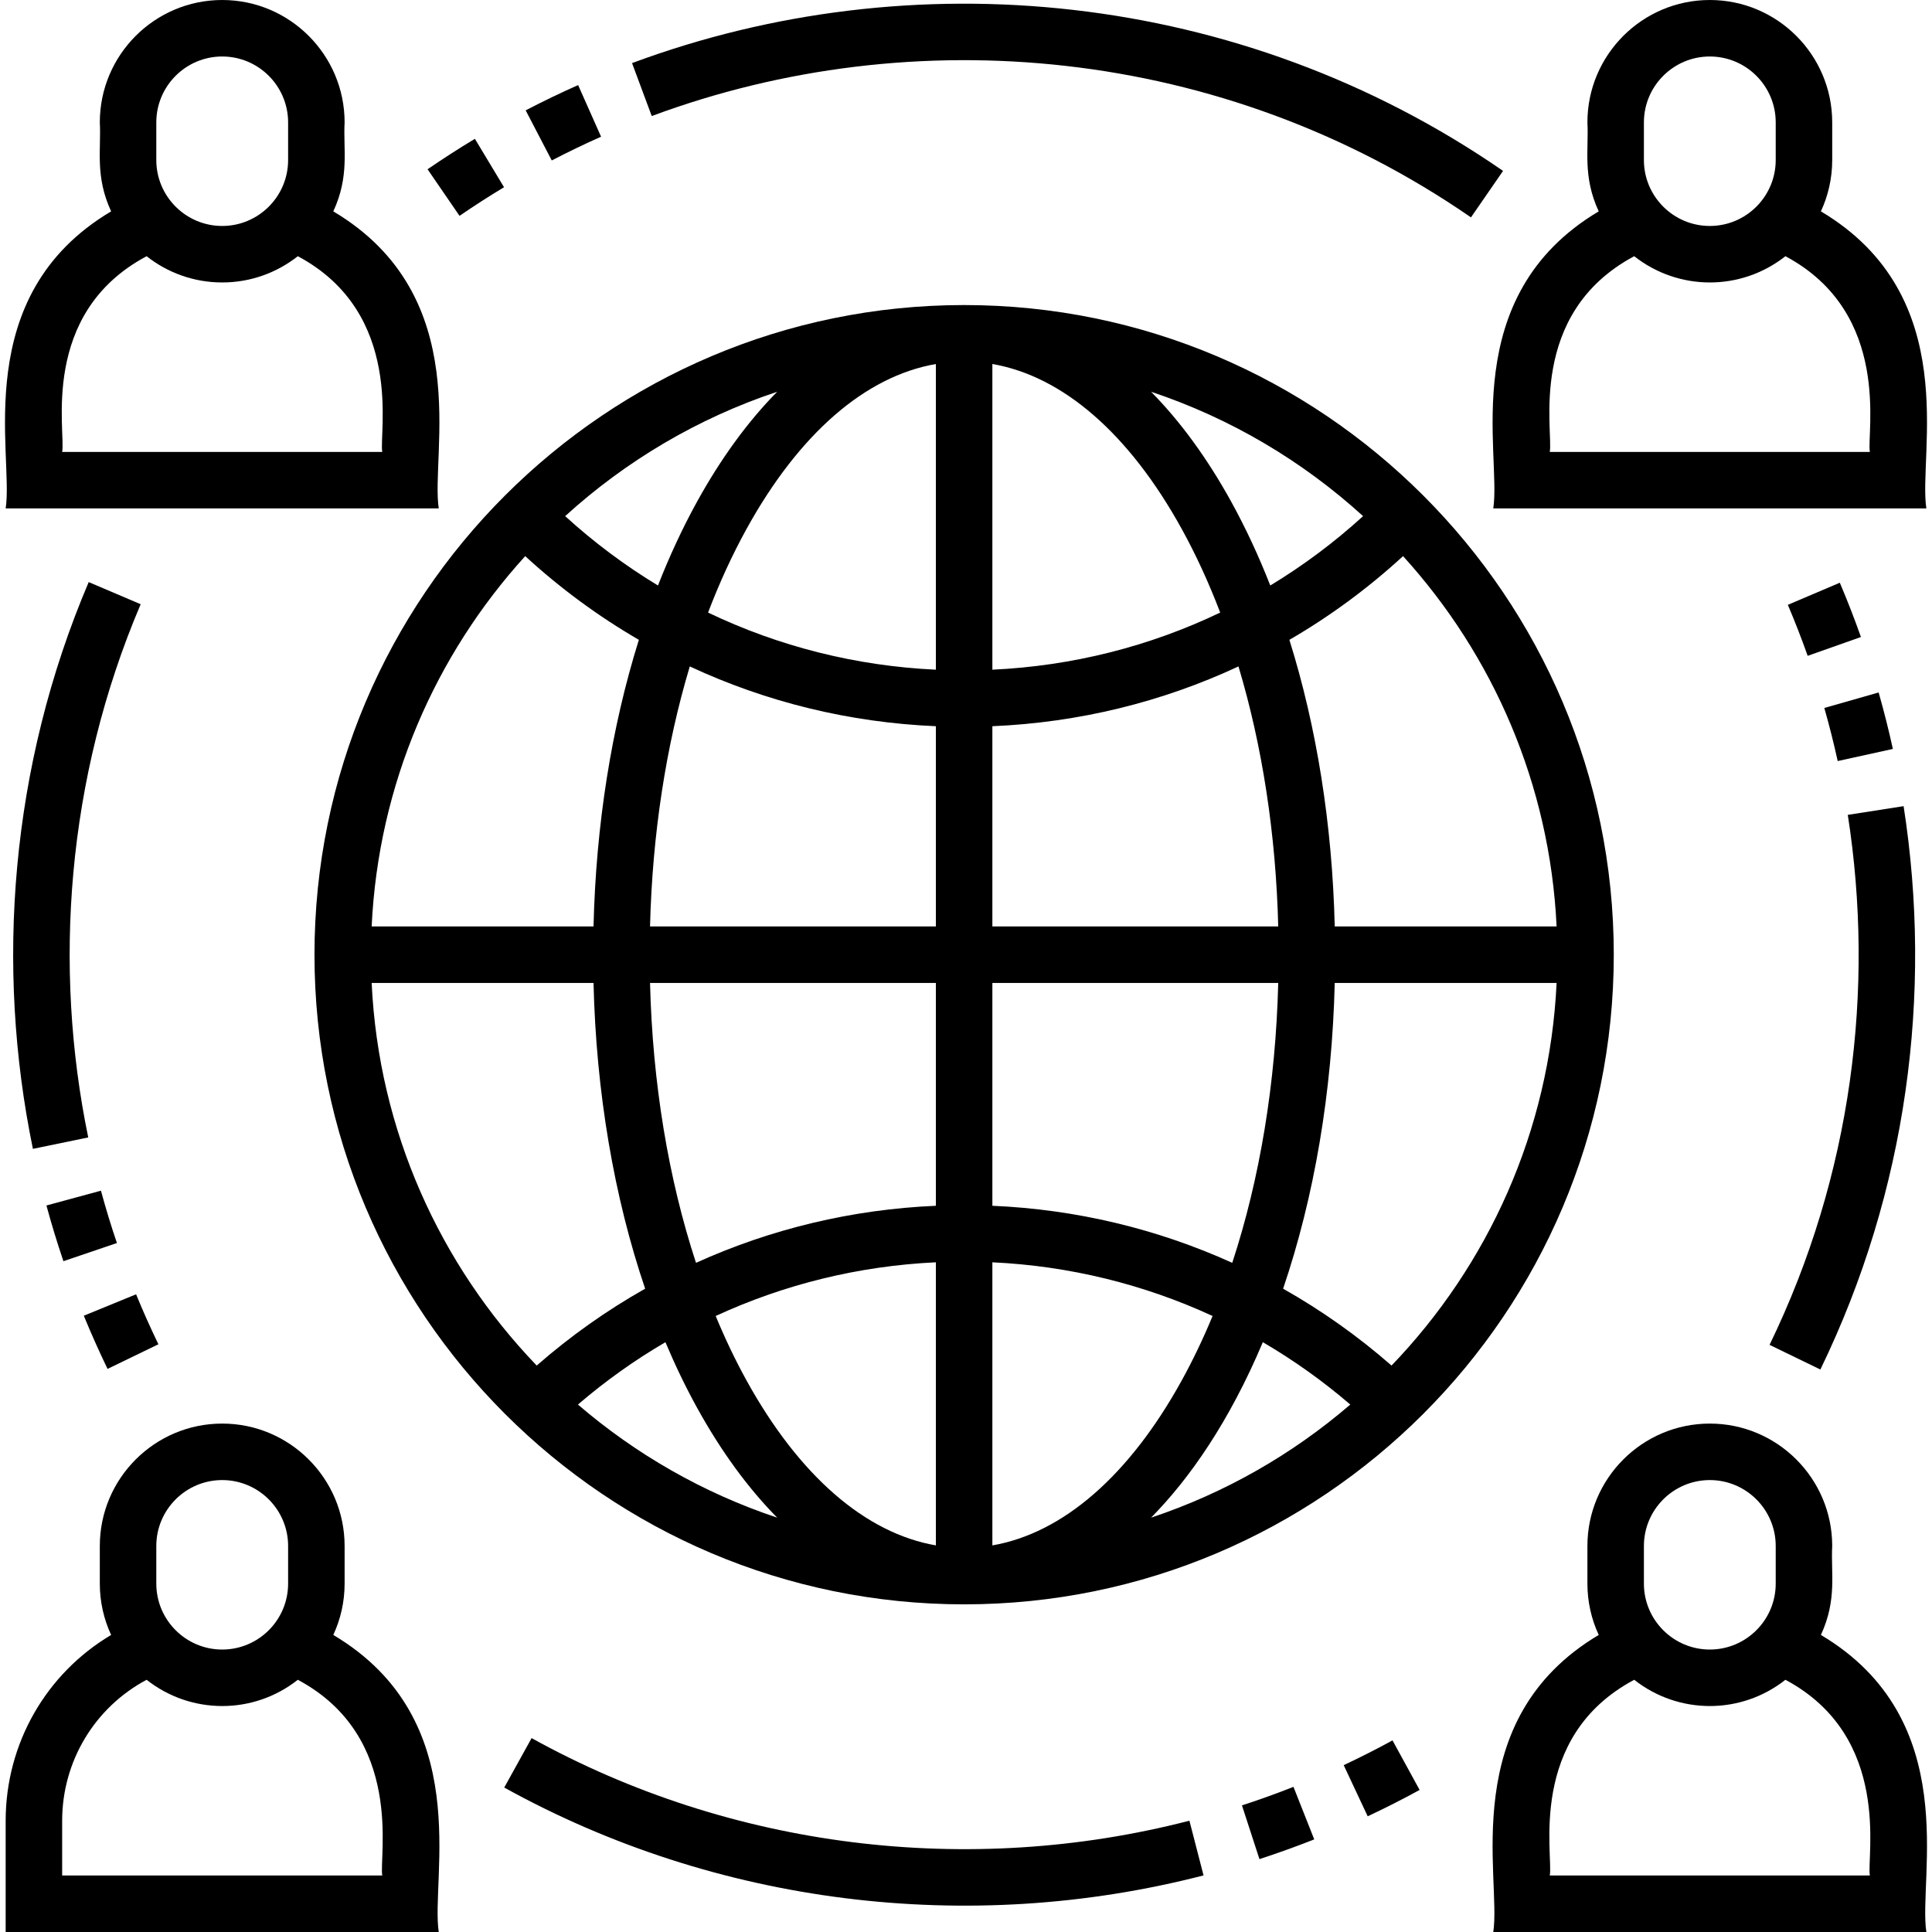
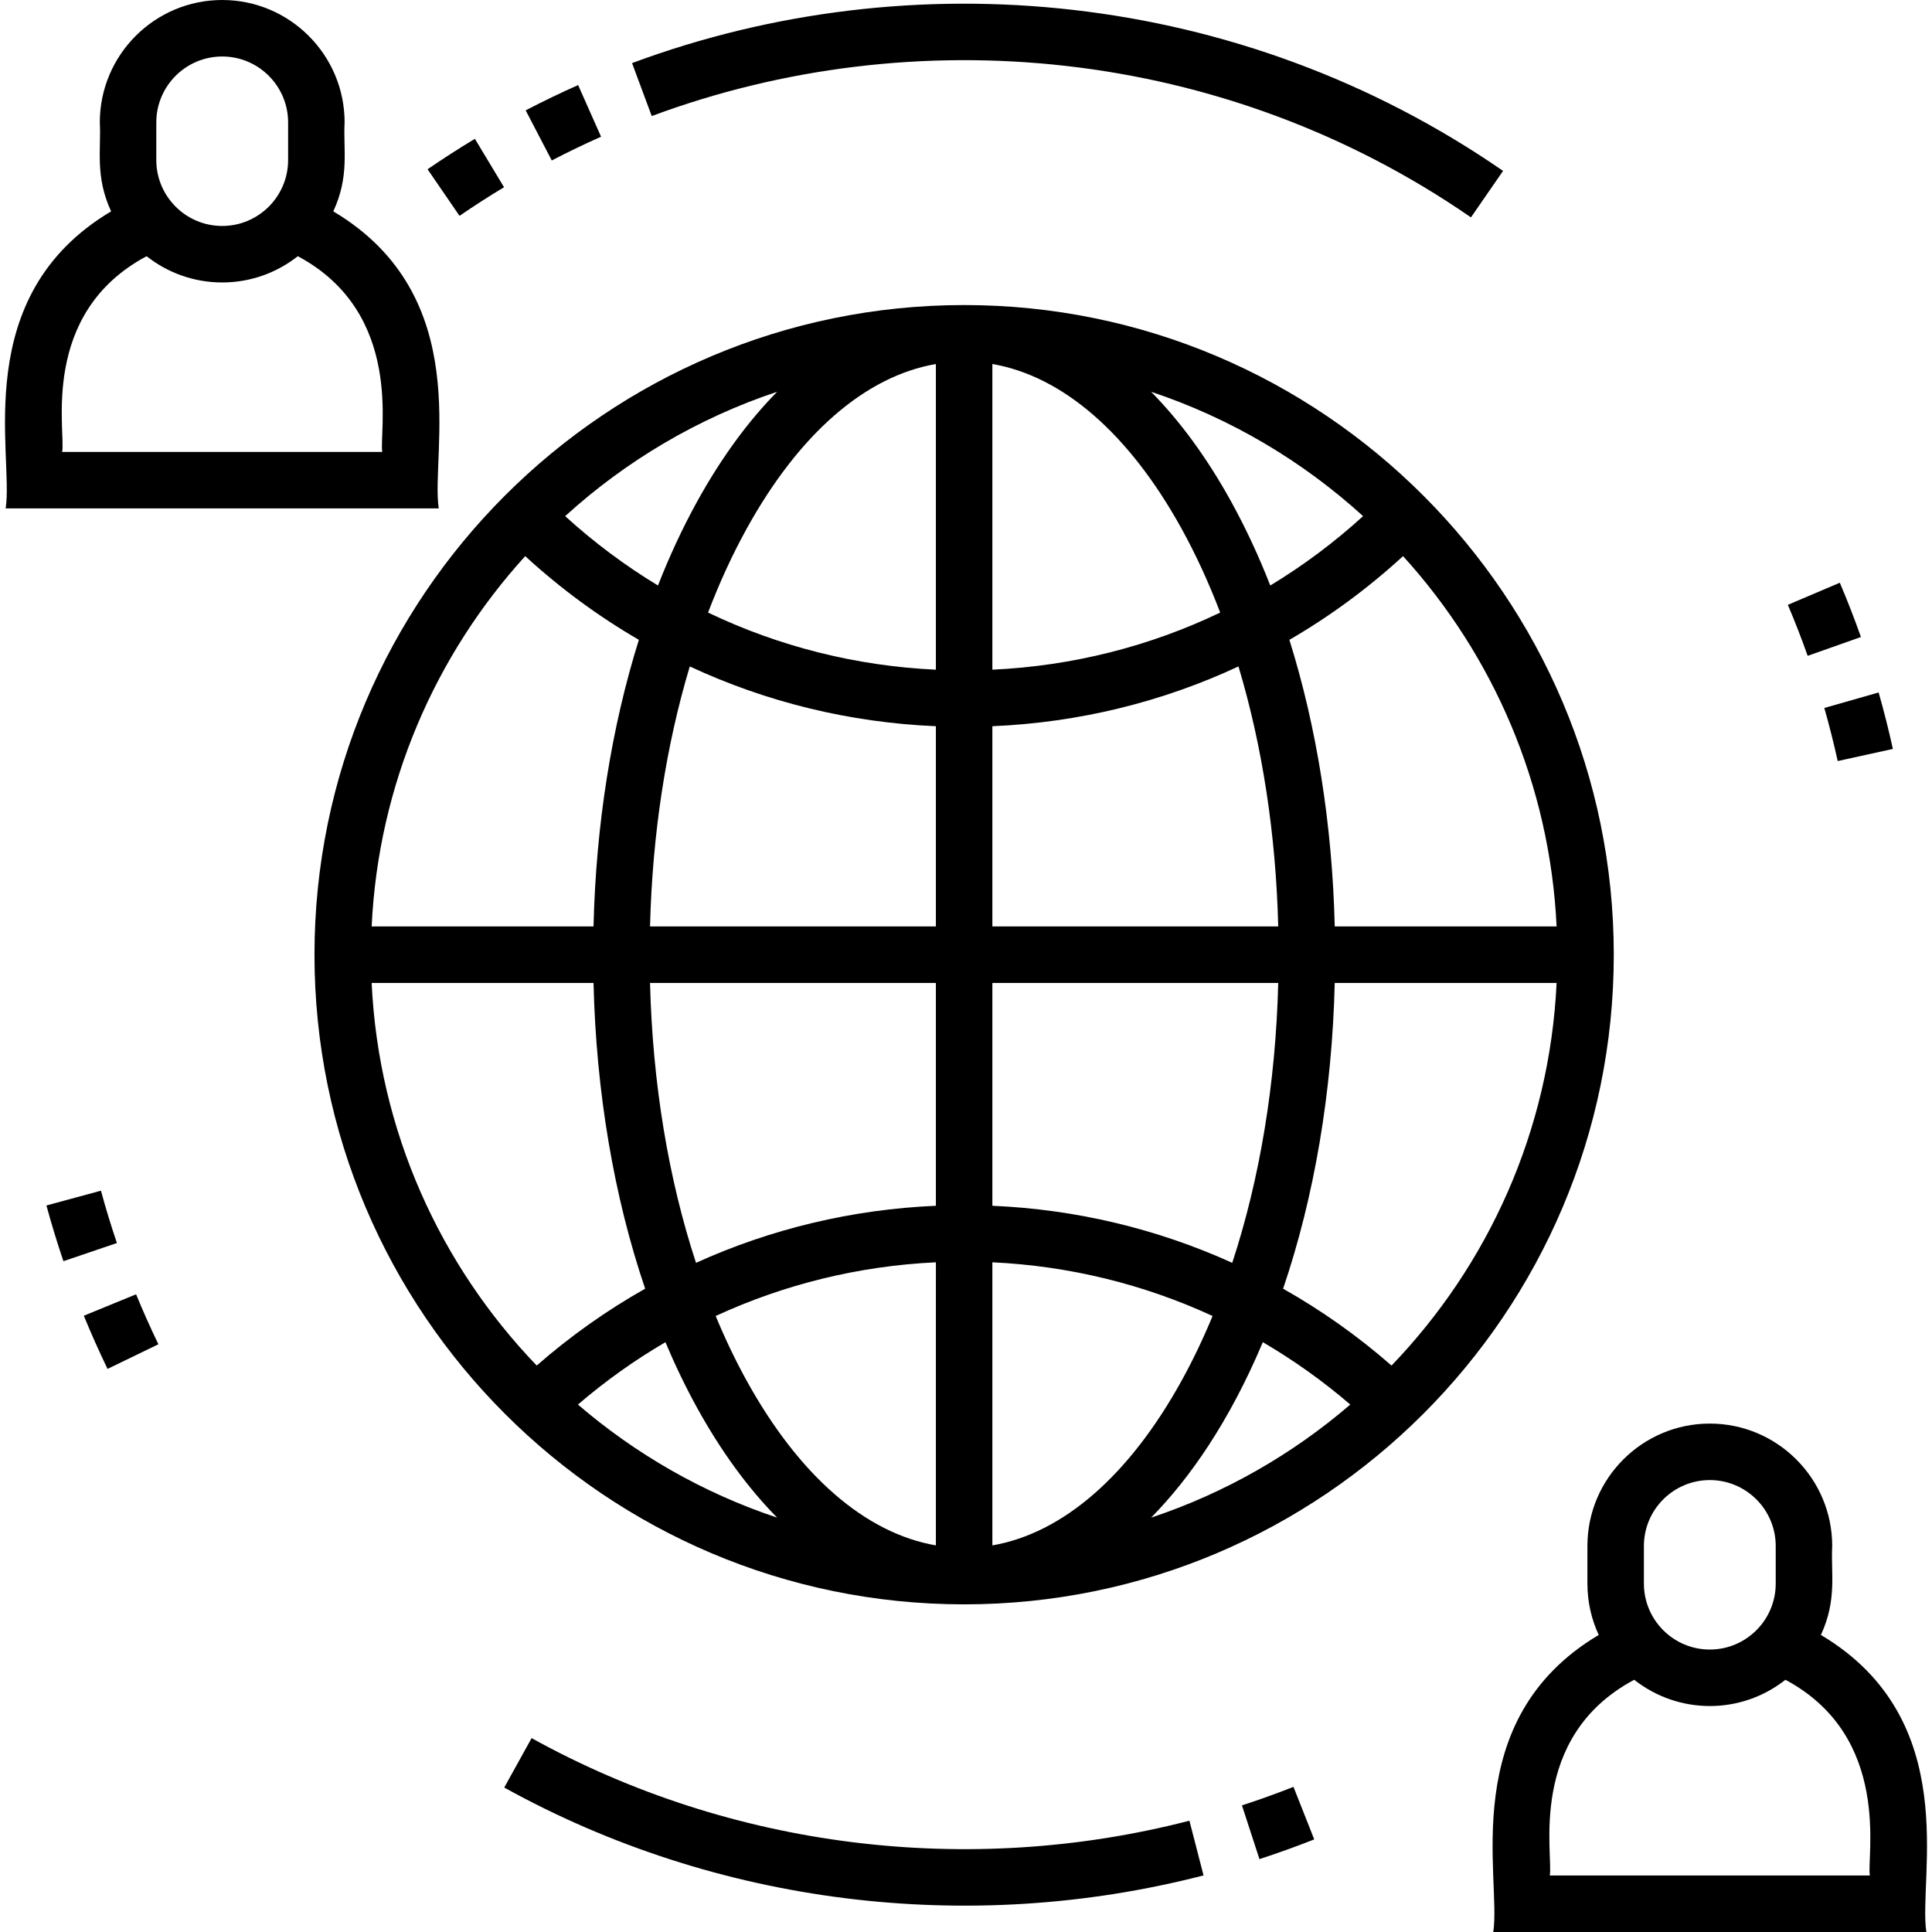
<svg xmlns="http://www.w3.org/2000/svg" version="1.1" id="Capa_1" x="0px" y="0px" width="512px" height="512px" viewBox="0 0 512 512" enable-background="new 0 0 512 512" xml:space="preserve">
  <g>
-     <path d="M482.557,56.014c1.919-4.138,2.998-8.743,2.998-13.596v-9.981C485.555,14.551,471.004,0,453.118,0   s-32.438,14.551-32.438,32.437c0.397,7.154-1.327,14.251,2.998,23.577c-37.825,22.493-25.729,64.558-27.949,78.723h114.776   C508.266,120.441,520.395,78.515,482.557,56.014L482.557,56.014z M435.652,32.437c0-9.631,7.835-17.466,17.466-17.466   s17.466,7.835,17.466,17.466v9.981c0,9.631-7.835,17.466-17.466,17.466s-17.466-7.835-17.466-17.466V32.437z M495.535,119.766   h-84.834c1.024-5.281-6.152-36.639,22.38-51.869c11.683,9.207,28.213,9.347,40.074,0   C501.558,83.058,494.599,114.944,495.535,119.766z" />
    <path d="M88.327,56.014c4.354-9.388,2.601-16.432,2.998-23.577C91.325,14.551,76.774,0,58.888,0   C41.002,0,26.451,14.551,26.451,32.437c0.397,7.154-1.327,14.251,2.998,23.577C-8.375,78.507,3.719,120.572,1.5,134.737h114.776   C114.036,120.441,126.165,78.515,88.327,56.014z M41.422,32.437c0-9.631,7.835-17.466,17.466-17.466   c9.631,0,17.466,7.835,17.466,17.466v9.981c0,9.631-7.835,17.466-17.466,17.466c-9.631,0-17.466-7.835-17.466-17.466V32.437z    M101.305,119.766H16.471c1.025-5.281-6.152-36.639,22.38-51.869c5.521,4.351,12.478,6.957,20.037,6.957   c7.559,0,14.516-2.606,20.037-6.957C107.328,83.058,100.369,114.944,101.305,119.766z" />
    <path d="M482.557,433.277c4.354-9.389,2.603-16.434,2.998-23.577c0-17.886-14.551-32.437-32.437-32.437   s-32.438,14.551-32.438,32.437v9.979c0,4.854,1.079,9.458,2.998,13.598c-37.825,22.493-25.729,64.558-27.949,78.723h114.776   C508.266,497.705,520.395,455.778,482.557,433.277L482.557,433.277z M435.652,409.7c0-9.631,7.835-17.466,17.466-17.466   s17.466,7.835,17.466,17.466v9.979c0,9.631-7.835,17.467-17.466,17.467s-17.466-7.836-17.466-17.467V409.7z M495.535,497.029   h-84.834c1.024-5.281-6.152-36.64,22.38-51.869c11.687,9.21,28.217,9.344,40.074,0   C501.558,460.322,494.599,492.207,495.535,497.029z" />
-     <path d="M88.327,433.277c1.919-4.139,2.998-8.743,2.998-13.598V409.7c0-17.886-14.551-32.437-32.437-32.437   c-17.886,0-32.437,14.551-32.437,32.437v9.979c0,4.854,1.079,9.458,2.998,13.598C12.228,443.518,1.5,462.031,1.5,482.557V512   h114.776C114.036,497.705,126.165,455.778,88.327,433.277L88.327,433.277z M41.422,409.7c0-9.631,7.835-17.466,17.466-17.466   c9.631,0,17.466,7.835,17.466,17.466v9.979c0,9.631-7.835,17.467-17.466,17.467c-9.631,0-17.466-7.836-17.466-17.467V409.7z    M101.305,497.029H16.471v-14.473c0-15.845,8.648-30.066,22.38-37.396c11.687,9.21,28.217,9.344,40.074,0   C107.328,460.322,100.369,492.207,101.305,497.029L101.305,497.029z" />
    <path d="M473.795,160.287c1.881,4.422,3.65,8.969,5.256,13.515l14.115-4.989c-1.711-4.838-3.593-9.678-5.596-14.386   L473.795,160.287z" />
-     <path d="M482.418,362.936c22.975-47.345,29.808-99.578,22.056-149.294l-14.791,2.307c7.208,46.229,1.107,95.444-20.731,140.452   L482.418,362.936z" />
    <path d="M501.63,198.476c-1.1-5.014-2.369-10.048-3.772-14.964l-14.396,4.108c1.319,4.62,2.512,9.353,3.547,14.066L501.63,198.476z   " />
-     <path d="M23.507,154.259C2.702,203.097-1.261,256.081,8.72,304.457l14.663-3.025c-9.33-45.214-5.778-95.123,13.897-141.305   L23.507,154.259z" />
    <path d="M30.983,329.415c-1.544-4.549-2.968-9.217-4.231-13.872l-14.448,3.922c1.345,4.954,2.86,9.92,4.504,14.762L30.983,329.415z   " />
    <path d="M41.978,356.245c-2.098-4.332-4.088-8.788-5.914-13.242l-13.852,5.677c1.942,4.74,4.059,9.481,6.292,14.092L41.978,356.245   z" />
    <path d="M159.288,36.228l-6.078-13.682c-4.674,2.077-9.352,4.33-13.9,6.698l6.912,13.279   C150.498,40.297,154.893,38.179,159.288,36.228z" />
    <path d="M389.82,57.609l8.507-12.319C328.548-2.899,241.402-10.757,167.5,16.722l5.218,14.032   C241.931,5.017,323.958,12.125,389.82,57.609z" />
    <path d="M133.571,49.615l-7.721-12.827c-4.236,2.55-8.455,5.265-12.542,8.069l8.47,12.344   C125.621,54.565,129.589,52.013,133.571,49.615z" />
    <path d="M140.881,460.619l-7.253,13.096c56.035,31.033,122.957,39.392,185.323,23.286l-3.743-14.495   C256.631,497.634,193.644,489.84,140.881,460.619L140.881,460.619z" />
    <path d="M329.132,478.447l4.634,14.235c4.867-1.584,9.752-3.343,14.52-5.227l-5.505-13.922   C338.299,475.305,333.708,476.958,329.132,478.447z" />
-     <path d="M356.094,467.784l6.359,13.553c4.64-2.177,9.269-4.526,13.759-6.983l-7.185-13.134   C364.805,463.529,360.454,465.737,356.094,467.784z" />
    <path d="M255.504,80.842c-94.932,0-172.164,77.232-172.164,172.164S160.572,425.17,255.504,425.17   c94.932,0,172.164-77.232,172.164-172.164S350.436,80.842,255.504,80.842z M205.958,103.82c-7.73,7.838-14.869,17.592-21.23,29.126   c-3.831,6.945-7.288,14.379-10.358,22.218c-8.701-5.263-16.937-11.404-24.596-18.382   C165.828,122.166,184.912,110.827,205.958,103.82L205.958,103.82z M139.186,147.378c9.31,8.552,19.407,15.968,30.122,22.186   c-7.238,23.092-11.371,48.979-12.018,75.956H98.493C100.269,207.837,115.37,173.581,139.186,147.378L139.186,147.378z    M98.493,260.491h58.797c0.695,28.971,5.416,56.68,13.68,81.024c-10.17,5.744-19.799,12.553-28.734,20.37   C116.666,335.296,100.344,299.757,98.493,260.491L98.493,260.491z M153.164,372.223c7.268-6.246,15.027-11.766,23.181-16.529   c2.558,6.067,5.351,11.875,8.383,17.373c6.361,11.533,13.5,21.287,21.23,29.126C186.373,395.671,168.49,385.396,153.164,372.223   L153.164,372.223z M248.019,409.545c-18.661-3.226-36.253-18.456-50.181-43.709c-2.97-5.384-5.695-11.097-8.176-17.086   c18.199-8.4,37.957-13.27,58.358-14.227L248.019,409.545L248.019,409.545z M248.019,319.544c-22.199,0.951-43.719,6.12-63.57,15.12   c-7.321-22.301-11.52-47.627-12.185-74.173h75.755V319.544z M248.019,245.52h-75.755c0.614-24.48,4.235-47.921,10.536-68.91   c20.271,9.454,42.342,14.873,65.219,15.845V245.52z M248.019,177.475c-21.212-0.987-41.654-6.167-60.374-15.139   c2.994-7.855,6.395-15.275,10.193-22.161c13.928-25.254,31.52-40.483,50.181-43.709V177.475z M412.515,245.52h-58.797   c-0.646-26.977-4.78-52.864-12.018-75.956c10.715-6.218,20.812-13.635,30.122-22.186   C395.638,173.581,410.739,207.837,412.515,245.52L412.515,245.52z M361.233,136.782c-7.659,6.978-15.896,13.119-24.597,18.382   c-3.069-7.839-6.526-15.273-10.357-22.218c-6.361-11.534-13.5-21.288-21.23-29.126C326.096,110.827,345.18,122.166,361.233,136.782   L361.233,136.782z M262.988,96.466c18.662,3.226,36.254,18.456,50.182,43.709c3.797,6.886,7.198,14.306,10.193,22.161   c-18.721,8.972-39.162,14.152-60.375,15.139V96.466z M262.988,192.455c22.878-0.972,44.948-6.391,65.22-15.845   c6.301,20.99,9.923,44.43,10.536,68.91h-75.756V192.455z M262.988,260.491h75.756c-0.665,26.545-4.864,51.873-12.186,74.173   c-19.852-9-41.371-14.169-63.57-15.12V260.491z M262.988,409.545v-75.021c20.4,0.957,40.158,5.826,58.358,14.227   c-2.48,5.988-5.207,11.702-8.176,17.086C299.243,391.09,281.65,406.319,262.988,409.545z M305.05,402.192   c10.216-10.359,20.749-25.472,29.613-46.499c8.154,4.764,15.913,10.285,23.181,16.529   C342.518,385.396,324.635,395.671,305.05,402.192z M368.771,361.886c-8.935-7.817-18.563-14.626-28.733-20.37   c8.263-24.346,12.985-52.054,13.68-81.024h58.797C410.664,299.757,394.342,335.296,368.771,361.886L368.771,361.886z" />
  </g>
</svg>